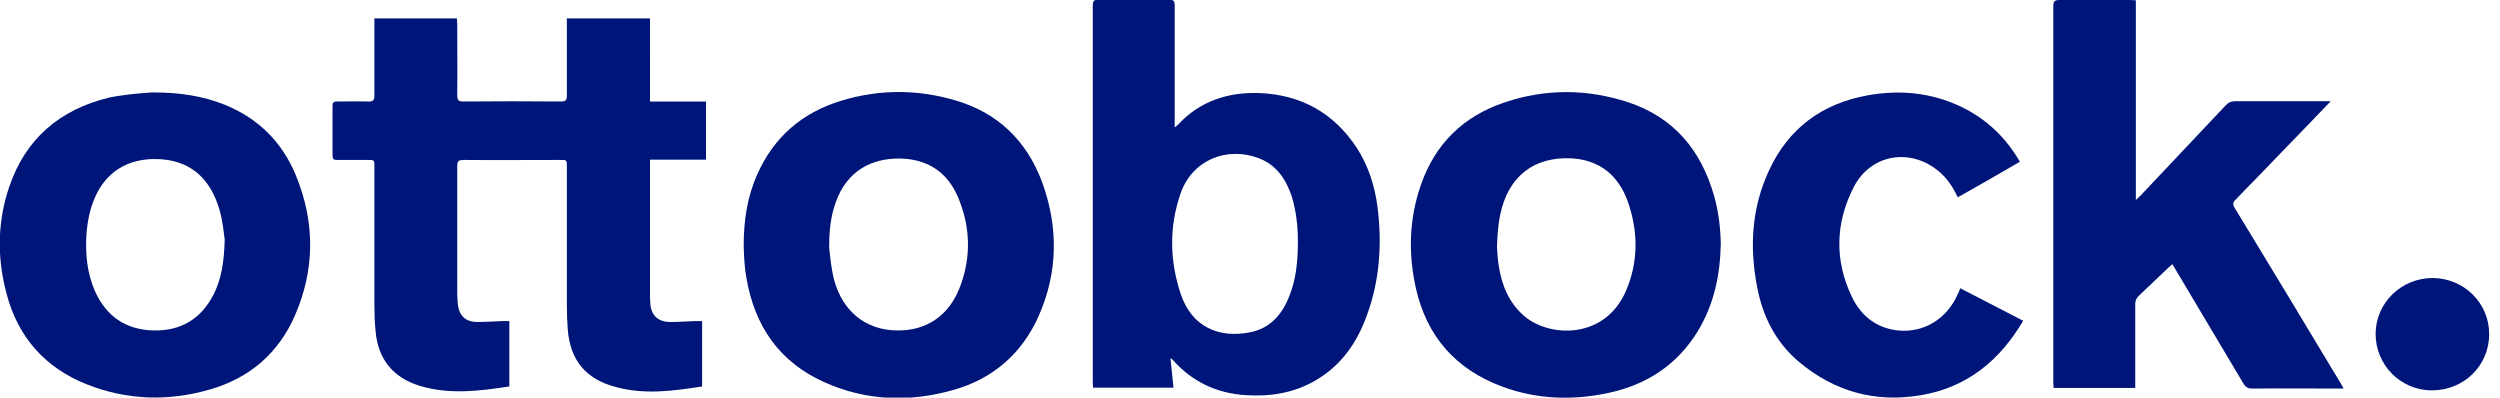
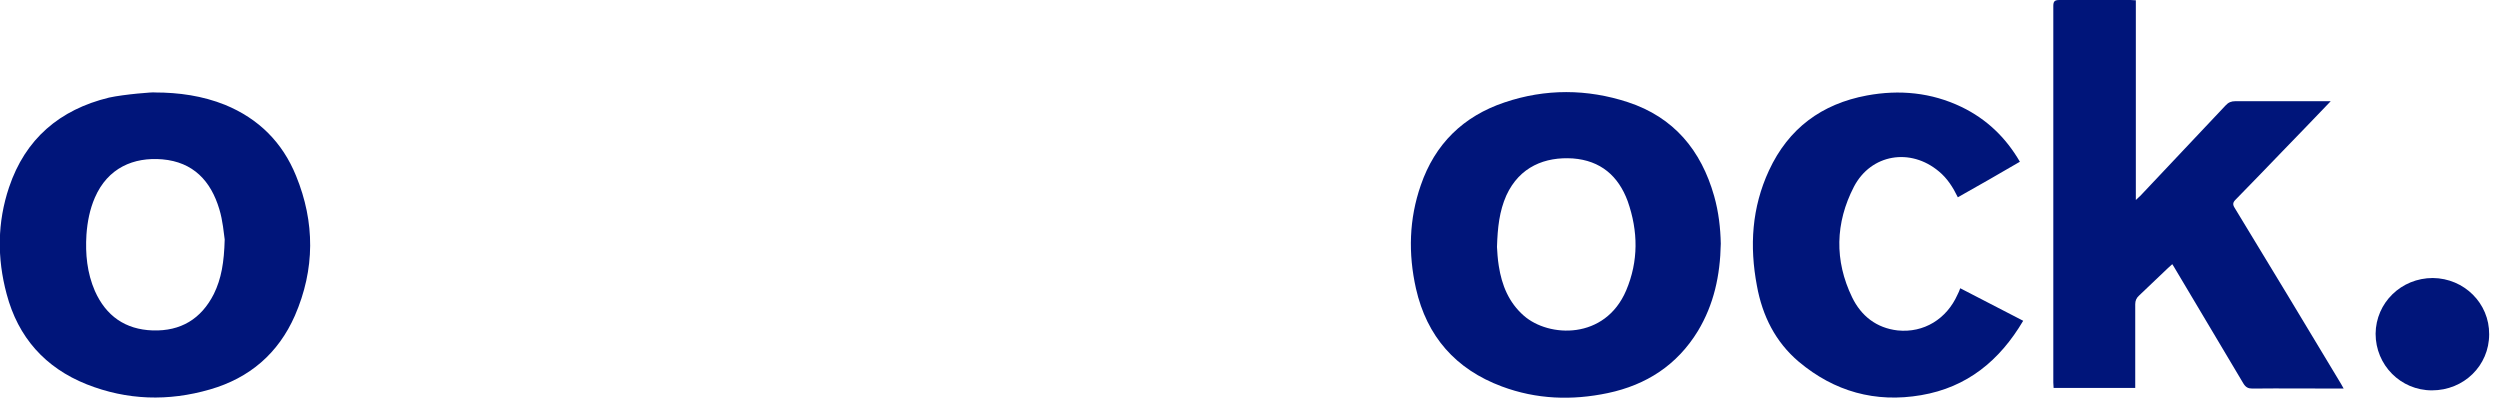
<svg xmlns="http://www.w3.org/2000/svg" version="1.1" id="Ebene_1" x="0px" y="0px" viewBox="0 0 830 132" style="enable-background:new 0 0 830 132;" xml:space="preserve">
  <style type="text/css">
	.st0{fill:#00157A;}
</style>
  <g>
-     <path class="st0" d="M215.8,6.1c-9.3,0-18.3,0-27.6,0c0,0.7,0,1.4,0,2c0,7.8,0,15.7,0,23.5c0,1.6-0.3,2.1-2,2.1   c-10.8-0.1-21.6-0.1-32.4,0c-1.7,0-2-0.6-2-2.1c0.1-7.8,0-15.7,0-23.5c0-0.7-0.1-1.3-0.1-2c-9.2,0-18.1,0-27.4,0c0,0.8,0,1.3,0,1.9   c0,7.9,0,15.9,0,23.8c0,1.5-0.5,1.9-1.9,1.9c-3.5-0.1-7.1,0-10.6,0c-1,0-1.4,0.3-1.4,1.4c0,5.5,0,11.1,0,16.6   c0,1.1,0.4,1.4,1.4,1.4c3.4,0,6.9,0,10.3,0c2.2,0,2.2,0,2.2,2.2c0,15.3,0,30.6,0,45.9c0,2.9,0.1,5.9,0.4,8.8   c0.8,9.2,5.8,15.4,14.7,18.1c9.9,3,19.8,1.7,29.7,0.2c0-7.3,0-14.4,0-21.7c-0.9,0-1.7,0-2.5,0c-2.7,0.1-5.4,0.3-8.1,0.3   c-4,0-6.2-2.2-6.5-6.1c-0.1-1.1-0.2-2.1-0.2-3.2c0-14.2,0-28.4,0-42.5c0-1.7,0.6-2,2.1-2c10.7,0.1,21.4,0,32.1,0   c2.2,0,2.2,0,2.2,2.2c0,15.4,0,30.7,0,46.1c0,2.7,0.1,5.4,0.3,8c0.8,10.2,6,16.5,16,19.1c9.5,2.6,19,1.3,28.6-0.2   c0-7.2,0-14.4,0-21.7c-0.9,0-1.7,0-2.5,0c-2.7,0.1-5.4,0.3-8.1,0.3c-4.1,0-6.4-2.3-6.6-6.3c-0.1-1-0.1-1.9-0.1-2.9   c0-14.2,0-28.5,0-42.7c0-0.6,0-1.1,0-2c6.3,0,12.5,0,18.6,0c0-6.5,0-12.8,0-19.3c-6.2,0-12.3,0-18.6,0   C215.8,24.3,215.8,15.2,215.8,6.1z" />
-     <path class="st0" d="M450.4,49c-7.6-11.5-18.4-17.5-32.1-18.1c-10.5-0.4-19.9,2.6-27.2,10.5c-0.2,0.2-0.5,0.4-1.1,0.9   c0-1.1,0-1.7,0-2.3c0-12.7,0-25.4,0-38.2c0-1.5-0.4-1.9-1.9-1.9c-7.8,0.1-15.6,0.1-23.4,0c-1.6,0-1.9,0.5-1.9,2   c0,41.7,0,83.3,0,125c0,0.6,0.1,1.2,0.1,1.8c9,0,17.8,0,26.7,0c-0.3-3.2-0.7-6.4-1-9.8c0.5,0.4,0.6,0.4,0.7,0.5   c6.5,7.4,14.7,11.2,24.4,11.8c8,0.5,15.7-0.7,22.7-4.7c8.7-4.9,14.1-12.6,17.4-21.8c4.3-11.7,5.1-23.9,3.5-36.2   C456.4,61.7,454.3,55,450.4,49z M430.9,80.1c0,6.7-0.6,12.8-3,18.6c-2.4,5.9-6.3,10.3-12.8,11.6c-10.2,2.1-19.4-1.6-23.1-12.7   c-3.7-11.1-3.9-22.4,0-33.5c3.8-10.9,15.3-15.7,26.1-11.5c5.8,2.3,8.9,7,10.8,12.7C430.4,70.3,430.9,75.4,430.9,80.1z" />
    <path class="st0" d="M741.9,69c-0.7-1.1-0.6-1.8,0.3-2.7c5.2-5.3,10.4-10.7,15.6-16.1c5.2-5.4,10.5-10.8,16-16.6c-1,0-1.6,0-2.2,0   c-9.8,0-19.7,0-29.5,0c-1.3,0-2.3,0.4-3.2,1.4c-9.4,10-18.9,20-28.3,30c-0.4,0.4-0.8,0.7-1.5,1.4c0-22.4,0-44.3,0-66.3   c-0.7,0-1.2-0.1-1.7-0.1c-7.9,0-15.8,0-23.7,0c-1.6,0-2,0.5-2,2c0,41.7,0,83.3,0,125c0,0.6,0.1,1.2,0.1,1.8c9.1,0,18,0,27.1,0   c0-0.8,0-1.5,0-2.2c0-8.5,0-17.1,0-25.6c0-1.2,0.4-2.1,1.3-2.9c2.8-2.6,5.5-5.3,8.3-7.9c0.8-0.8,1.7-1.6,2.7-2.5   c0.4,0.7,0.8,1.2,1.1,1.8c7.5,12.6,15,25.2,22.5,37.8c0.8,1.3,1.6,1.7,3,1.7c9.5-0.1,18.9,0,28.4,0c0.6,0,1.1,0,1.9,0   c-0.4-0.7-0.6-1.1-0.9-1.6C765.5,107.9,753.7,88.4,741.9,69z" />
    <path class="st0" d="M540.4,33.9c-13.5-4.4-27.3-4.5-40.9,0.1c-13.7,4.6-23.1,13.8-27.8,27.5c-3.9,11.2-4.2,22.7-1.6,34.3   c3.6,15.9,13.2,26.8,28.5,32.5c11.5,4.3,23.3,4.7,35.2,2.2c12.8-2.7,23-9.3,29.9-20.6c5.3-8.8,7.4-18.4,7.6-29   c-0.1-5.1-0.7-10.5-2.2-15.8C564.8,49.9,555.7,38.9,540.4,33.9z M539.9,96.4c-7,16.5-25.7,15.7-34,8.4c-5-4.4-7.3-10.1-8.3-16.5   c-0.4-2.4-0.5-4.8-0.6-6.3c0.2-6.5,0.8-11.9,3.1-17.1c4.4-9.6,12.9-12.9,22.1-12.3c9.2,0.7,15.1,5.8,18.2,14.2   C543.9,76.8,544,86.7,539.9,96.4z" />
    <path class="st0" d="M74.7,34.8c-7.5-3-15.3-4.1-23.3-4.1c0-0.2-10.2,0.6-15.2,1.7C19.8,36.4,8.4,46.1,3,62.2   c-3.9,11.6-4,23.5-0.8,35.4C6,112,15,122.1,28.8,127.6c13.4,5.3,27.1,5.7,40.9,1.7c13.2-3.8,22.7-12,28.2-24.5   c6.7-15.4,6.7-31,0.4-46.4C93.8,47.3,85.9,39.4,74.7,34.8z M71,97.6c-4.2,8.3-11,12.4-20.3,12.1c-9.1-0.3-15.5-4.8-19.2-13.1   c-2.6-6-3.2-12.3-2.8-18.7c0.3-4.2,1.1-8.4,2.8-12.3c4.3-9.9,12.9-13.5,22.4-12.7c10.3,0.9,16.1,7.2,18.9,16.5   c1.2,3.9,1.5,8.1,1.8,10.1C74.4,87.1,73.5,92.5,71,97.6z" />
-     <path class="st0" d="M317.1,33.3c-12.6-3.7-25.4-3.7-38,0.2c-12.7,3.9-22.1,11.9-27.6,24.2c-3.4,7.5-4.6,15.4-4.6,24.1   c0.1,1.5,0.1,3.5,0.3,5.6c0.1,1.6,0.3,3.2,0.6,4.8c2.7,16,10.9,28,25.9,34.7c13.8,6.2,28.2,6.7,42.7,2.6   c13.2-3.7,22.8-12,28.4-24.5c6.5-14.6,6.6-29.6,1.2-44.5C340.8,46.6,331.2,37.4,317.1,33.3z M319.1,94.2   c-3.5,10.3-11.3,15.8-21.6,15.5c-10-0.2-17.6-6.2-20.5-16.5c-1.1-3.9-1.9-12-1.7-12c0-5.5,0.7-10.8,2.9-15.9   c4.3-9.8,12.9-13.2,22.2-12.6c9.2,0.7,15.1,5.8,18.2,14.1C322.1,75.9,322.3,85.1,319.1,94.2z" />
    <path class="st0" d="M649.9,97.8c-3.6,8.1-11.2,12.8-19.9,11.9c-7-0.8-12.1-4.8-15.1-11C609,86.5,609.3,74,615.5,62   c5.7-10.9,18.8-13,28.2-5.1c2.8,2.3,4.7,5.3,6.3,8.6c6.9-3.9,13.8-7.8,20.6-11.8c-4.7-8.1-11.1-14.2-19.4-18.2   c-10-4.8-20.6-5.8-31.4-3.8c-15,2.8-26,10.9-32.5,24.9c-5.7,12.3-6.5,25.1-4,38.3c1.8,9.9,6.1,18.6,13.9,25.2   c11.8,9.9,25.4,13.7,40.6,11.1c15.3-2.6,26.1-11.5,33.9-24.7c-6.9-3.6-13.8-7.1-20.9-10.8C650.5,96.6,650.2,97.2,649.9,97.8z" />
    <path class="st0" d="M807.7,92.3c-10.5,0-18.9,8.2-19,18.5c0,10.4,8.3,18.8,18.7,18.8c10.6,0,19-8.2,19-18.6   C826.5,100.7,818.1,92.4,807.7,92.3z" />
  </g>
</svg>